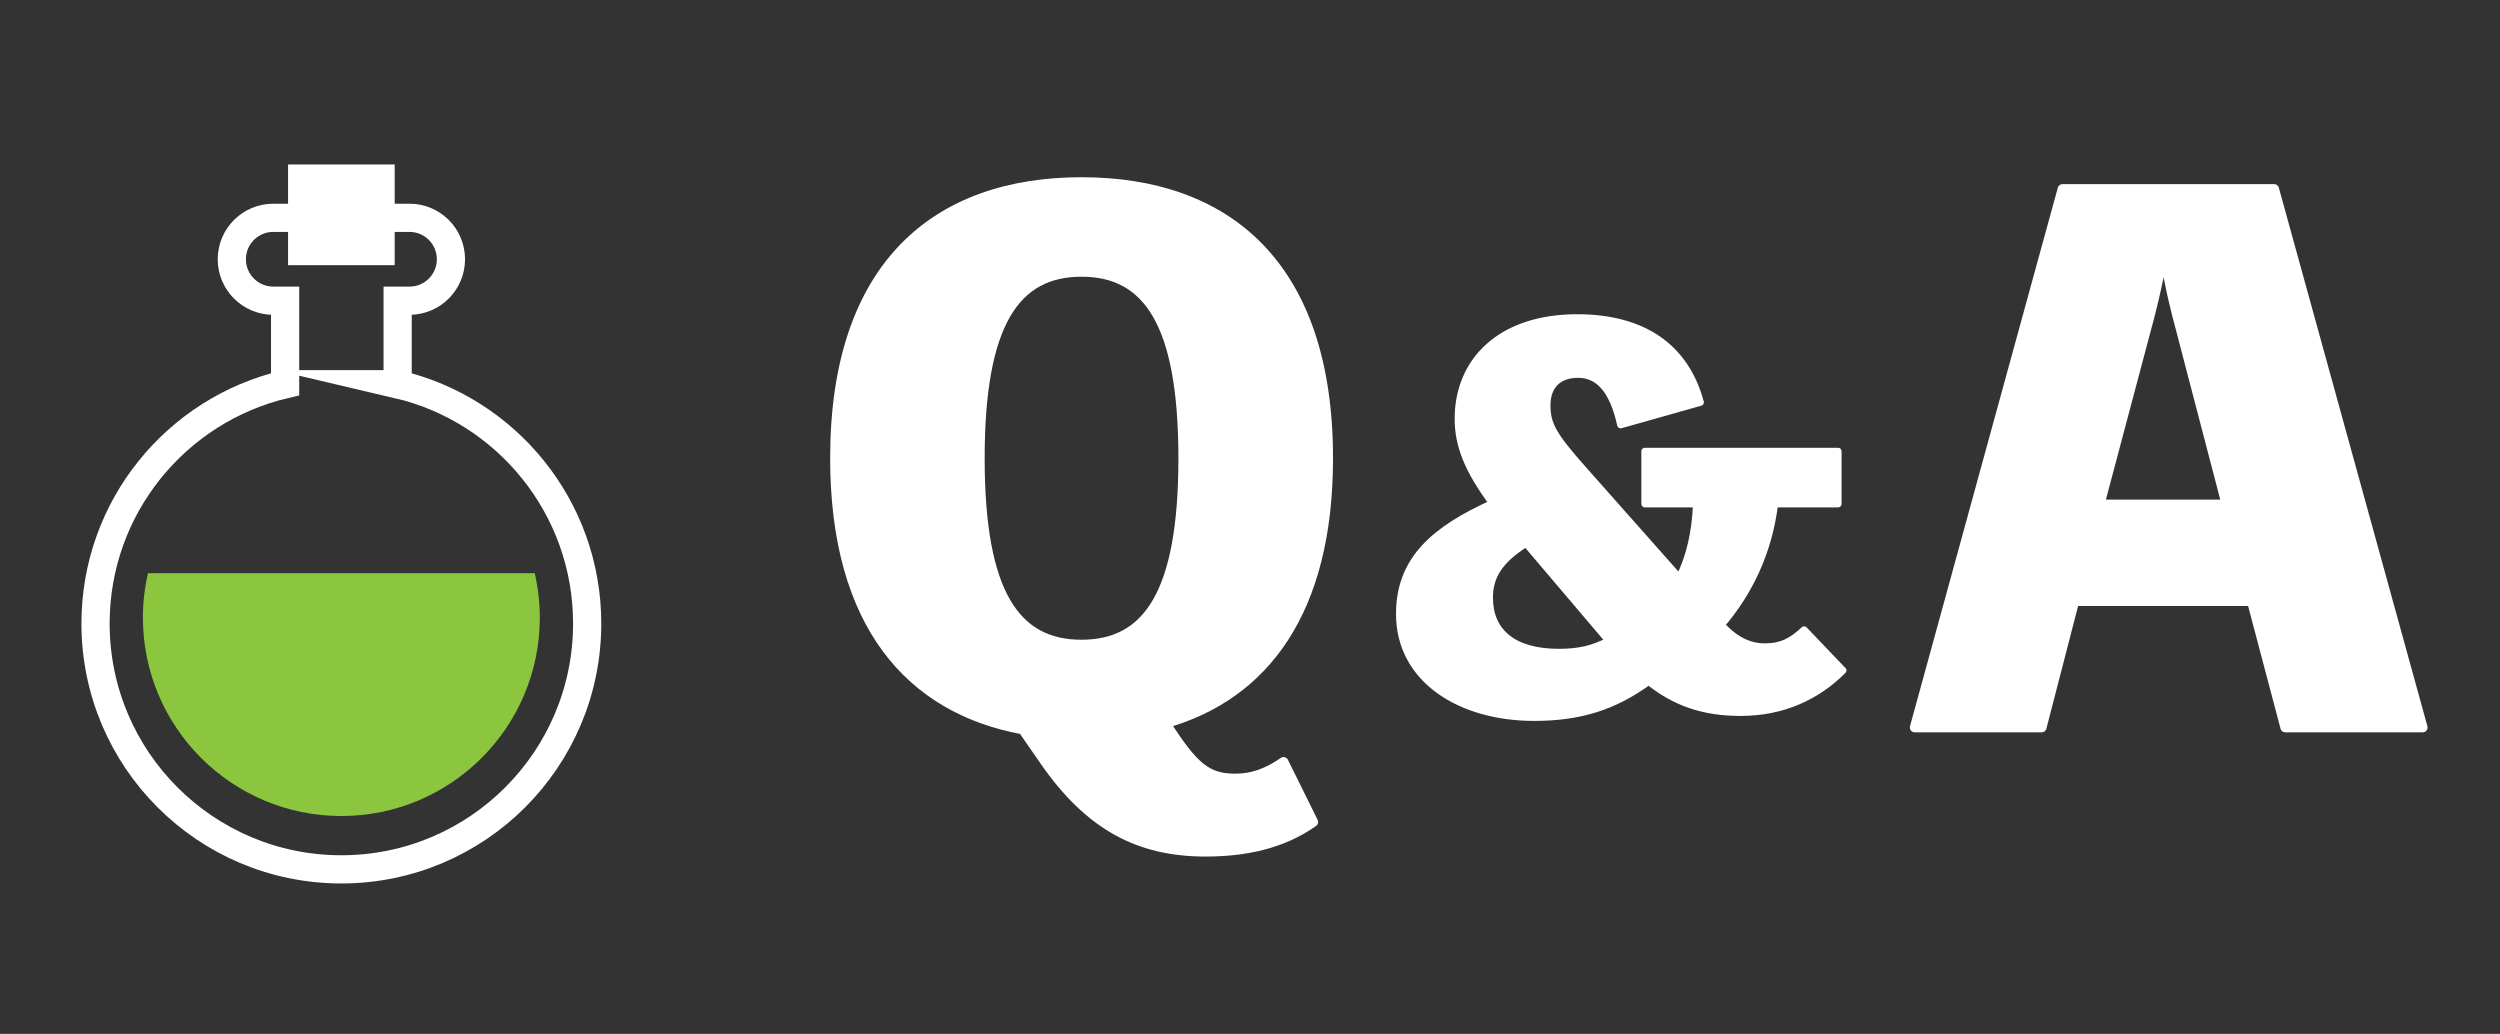
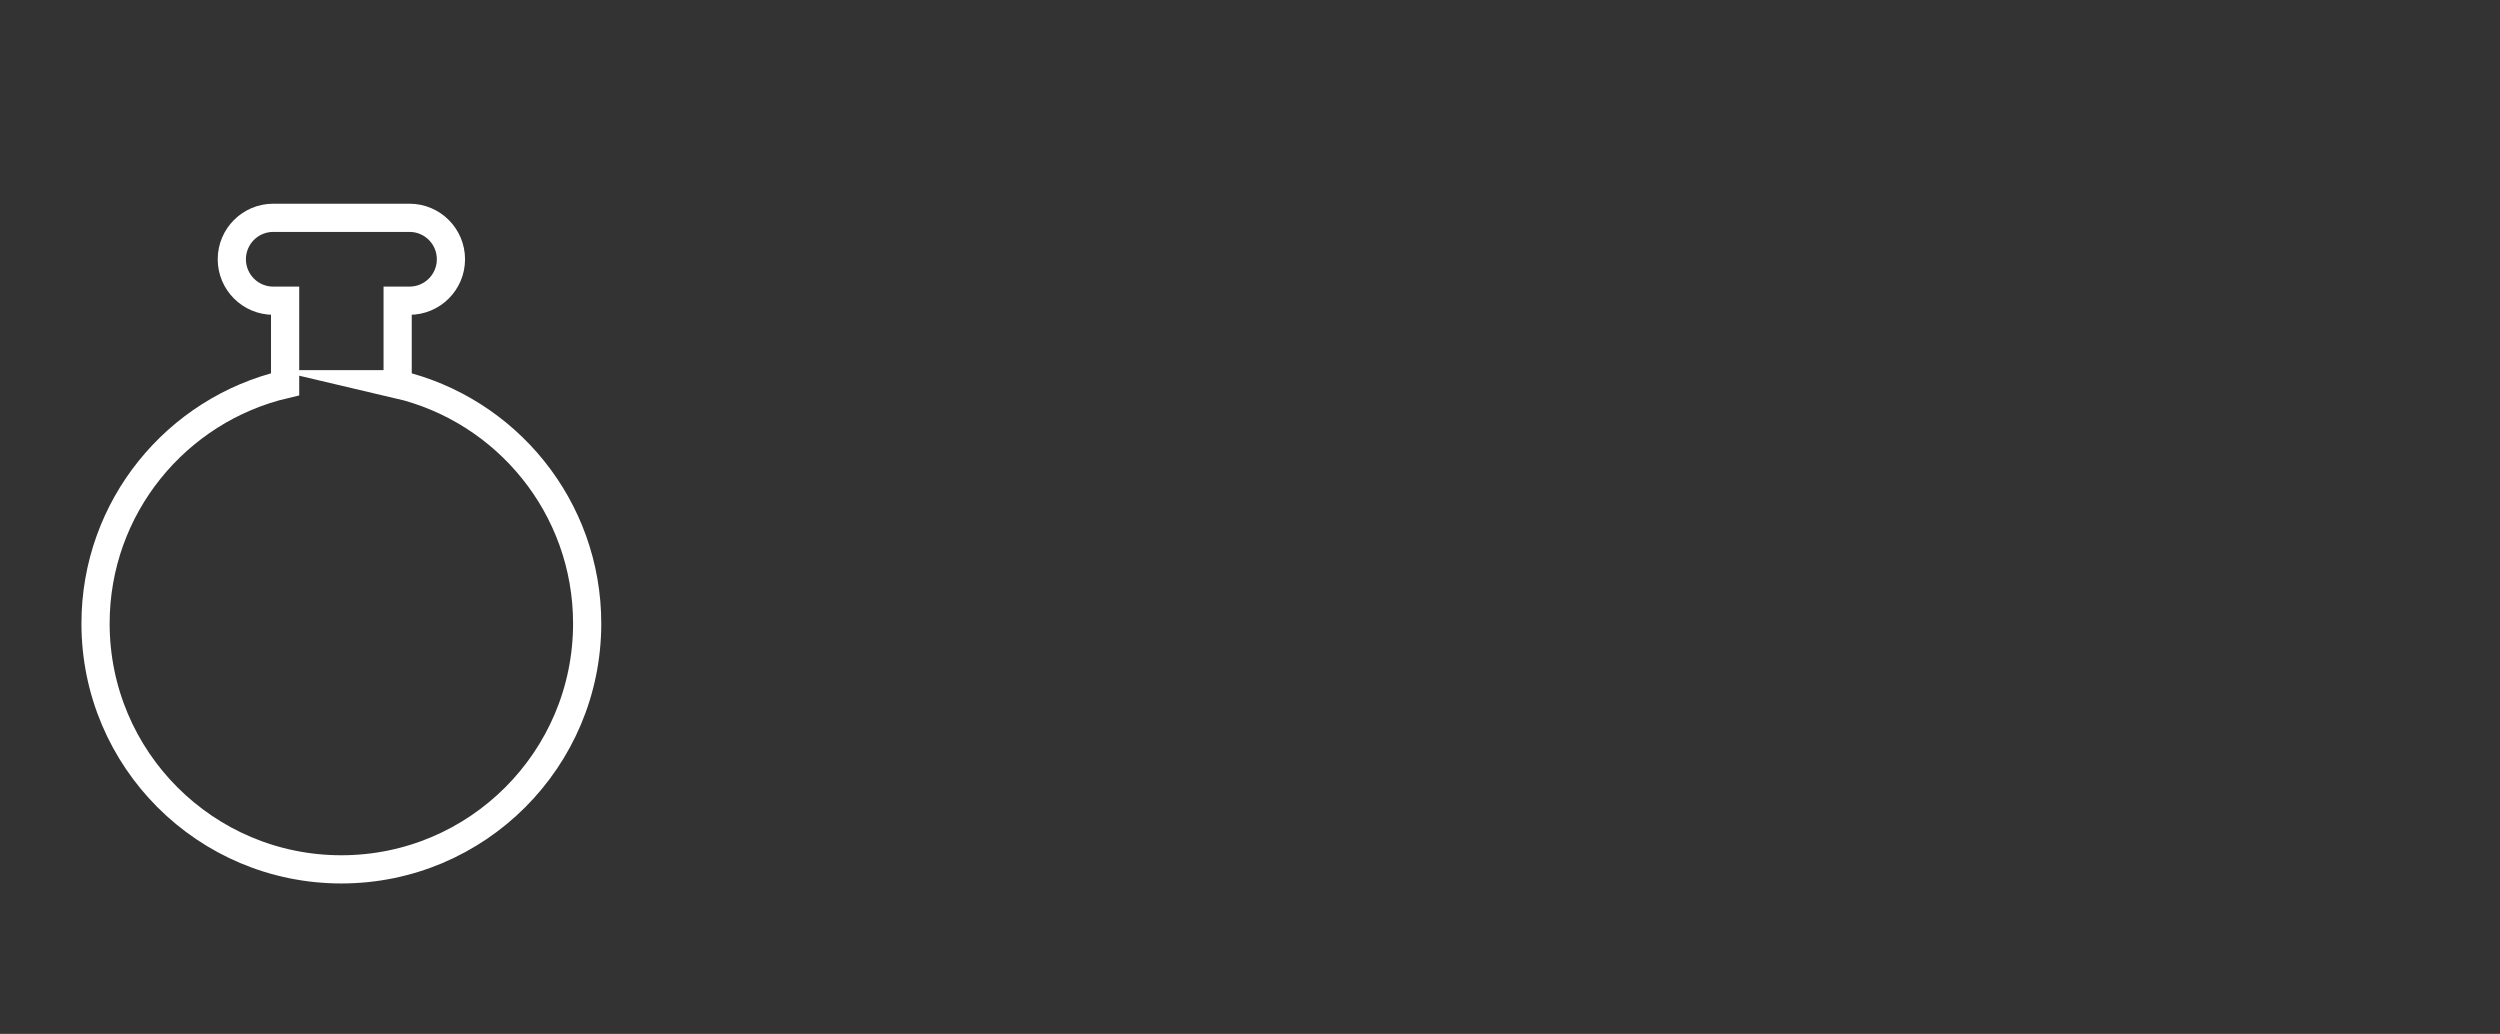
<svg xmlns="http://www.w3.org/2000/svg" id="_レイヤー_1" data-name="レイヤー 1" version="1.1" viewBox="0 0 532 220">
  <rect x="0" y="0" width="532" height="220" fill="#333333" stroke="none" />
  <defs>
    <style>
      .cls-1 {
        fill: #8cc63f;
      }

      .cls-1, .cls-2 {
        stroke-width: 0px;
      }

      .cls-3 {
        fill: none;
        stroke-miterlimit: 10;
        stroke-width: 6px;
      }

      .cls-3, .cls-4, .cls-5 {
        stroke: #fff;
      }

      .cls-2, .cls-4, .cls-5 {
        fill: #fff;
      }

      .cls-4 {
        stroke-width: 1.5px;
      }

      .cls-4, .cls-5 {
        stroke-linecap: round;
        stroke-linejoin: round;
      }

      .cls-5 {
        stroke-width: 2.07px;
      }
    </style>
  </defs>
  <g>
-     <path class="cls-5" d="M217.67,155.24c-24.02-4.41-39.98-22.47-39.98-57.73,0-41.13,21.65-58.76,52.47-58.76s52.47,17.63,52.47,58.76c0,32.61-13.59,50.39-34.61,56.41,6.01,9.4,8.85,11.75,14.85,11.75,3.48,0,6.64-1.03,10.27-3.53l6.32,12.78c-6.64,4.7-14.54,6.32-22.92,6.32-14.06,0-24.65-5.44-34.29-19.39l-4.58-6.61ZM208.5,97.51c0,29.09,7.74,39.66,21.65,39.66s21.65-10.58,21.65-39.66-7.74-39.66-21.65-39.66-21.65,10.58-21.65,39.66Z" />
-     <path class="cls-4" d="M392.18,142.66c-5.61,5.64-12.94,8.94-21.76,8.94-7.79,0-13.85-2.02-19.58-6.6-7.44,5.43-14.77,7.66-24.39,7.66-15.57,0-28.63-7.98-28.63-22.03,0-11.6,7.56-17.99,19.81-23.52-5.27-7.13-7.33-12.35-7.33-17.99,0-12.35,9.05-21.5,25.31-21.5,13.97,0,23.02,6.17,26.22,17.99l-16.95,4.79c-1.6-7.24-4.58-10.75-9.05-10.75-4.24,0-6.64,2.45-6.64,6.6s1.37,6.49,7.79,13.73l20.38,22.99c2.17-4.36,3.43-9.58,3.66-15.75h-10.99v-11.18h41.11v11.18h-13.51c-1.26,10.33-5.5,18.95-11.34,25.76,3.09,3.41,6.18,4.68,9.27,4.68,3.66,0,5.84-1.28,8.36-3.62l8.24,8.62ZM324.74,115.62c-5.73,3.62-7.79,7.03-7.79,11.6,0,7.13,4.92,11.6,14.77,11.6,4.35,0,7.33-.75,10.65-2.45l-17.63-20.76Z" />
-     <path class="cls-5" d="M515.54,154.8h-29.24l-7.11-26.88h-37.77l-6.95,26.88h-27.02l31.45-114.58h45.04l31.61,114.58ZM464.34,71.07c-1.42-5.14-2.69-10.43-3.48-15.72h-.79c-.95,5.29-2.21,10.58-3.64,15.72l-9.64,36.28h27.02l-9.48-36.28Z" />
-   </g>
+     </g>
  <g>
-     <rect class="cls-2" x="61.3" y="35" width="22.69" height="21.43" />
-     <path class="cls-1" d="M31.49,121.97c-.7,3.04-1.08,6.2-1.08,9.45,0,23.32,18.91,42.23,42.23,42.23s42.23-18.91,42.23-42.23c0-3.25-.38-6.41-1.08-9.45H31.49Z" />
    <path class="cls-3" d="M84.62,81.77v-17.78h2.52c4.87,0,8.82-3.95,8.82-8.82s-3.95-8.82-8.82-8.82h-28.99c-4.87,0-8.82,3.95-8.82,8.82s3.95,8.82,8.82,8.82h2.52v17.78c-23.12,5.42-40.34,26.15-40.34,50.92,0,28.89,23.42,52.31,52.31,52.31s52.31-23.42,52.31-52.31c0-24.77-17.22-45.5-40.34-50.92Z" />
  </g>
</svg>